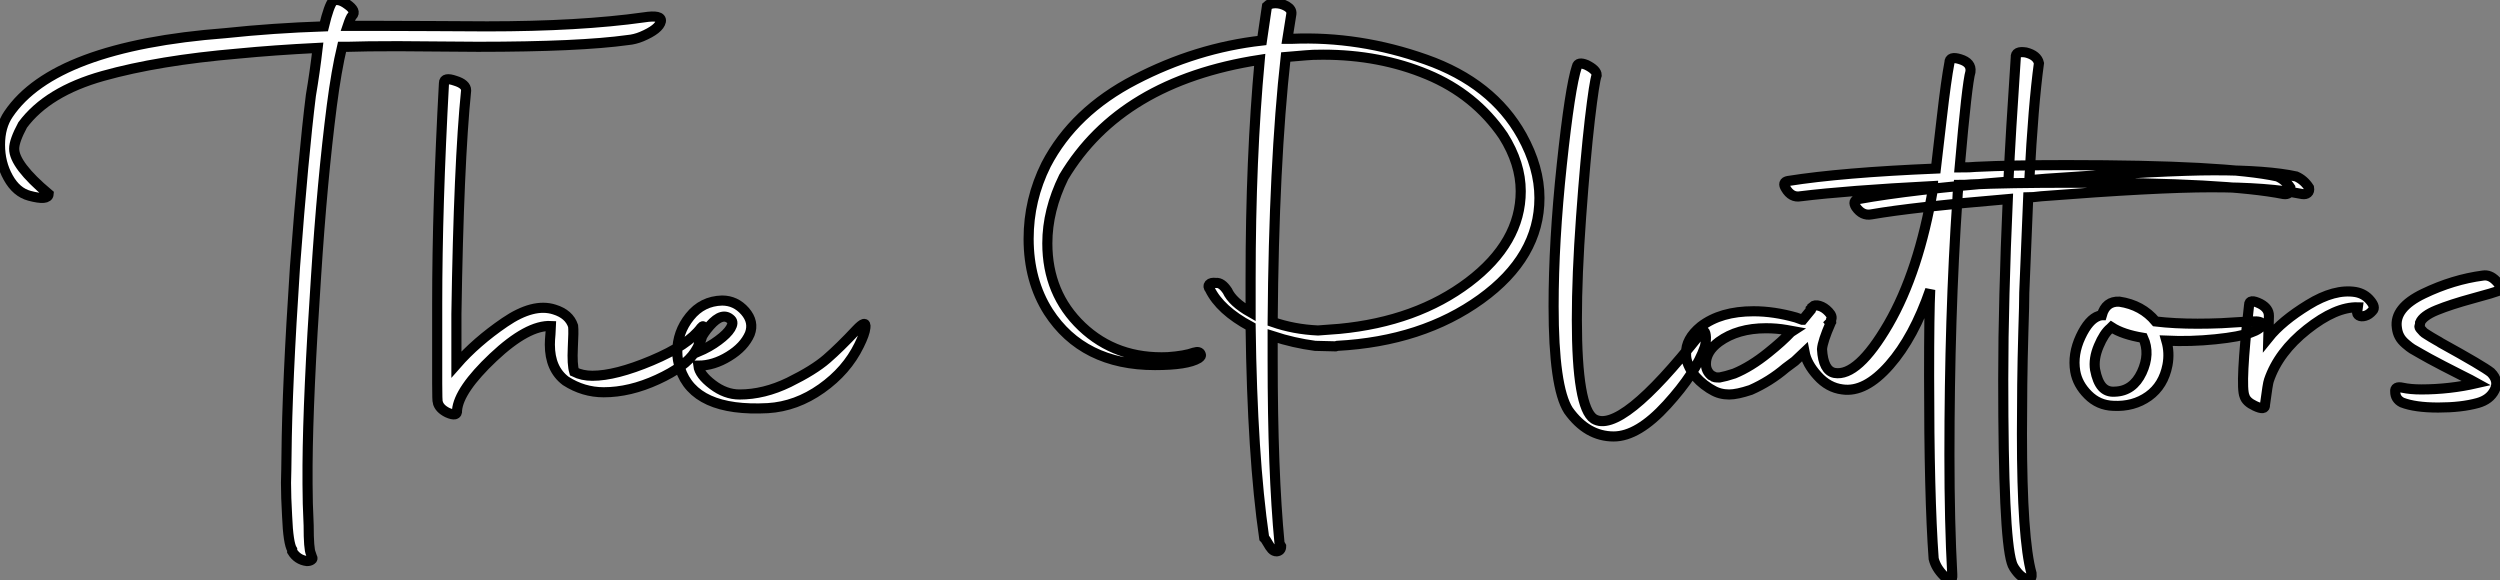
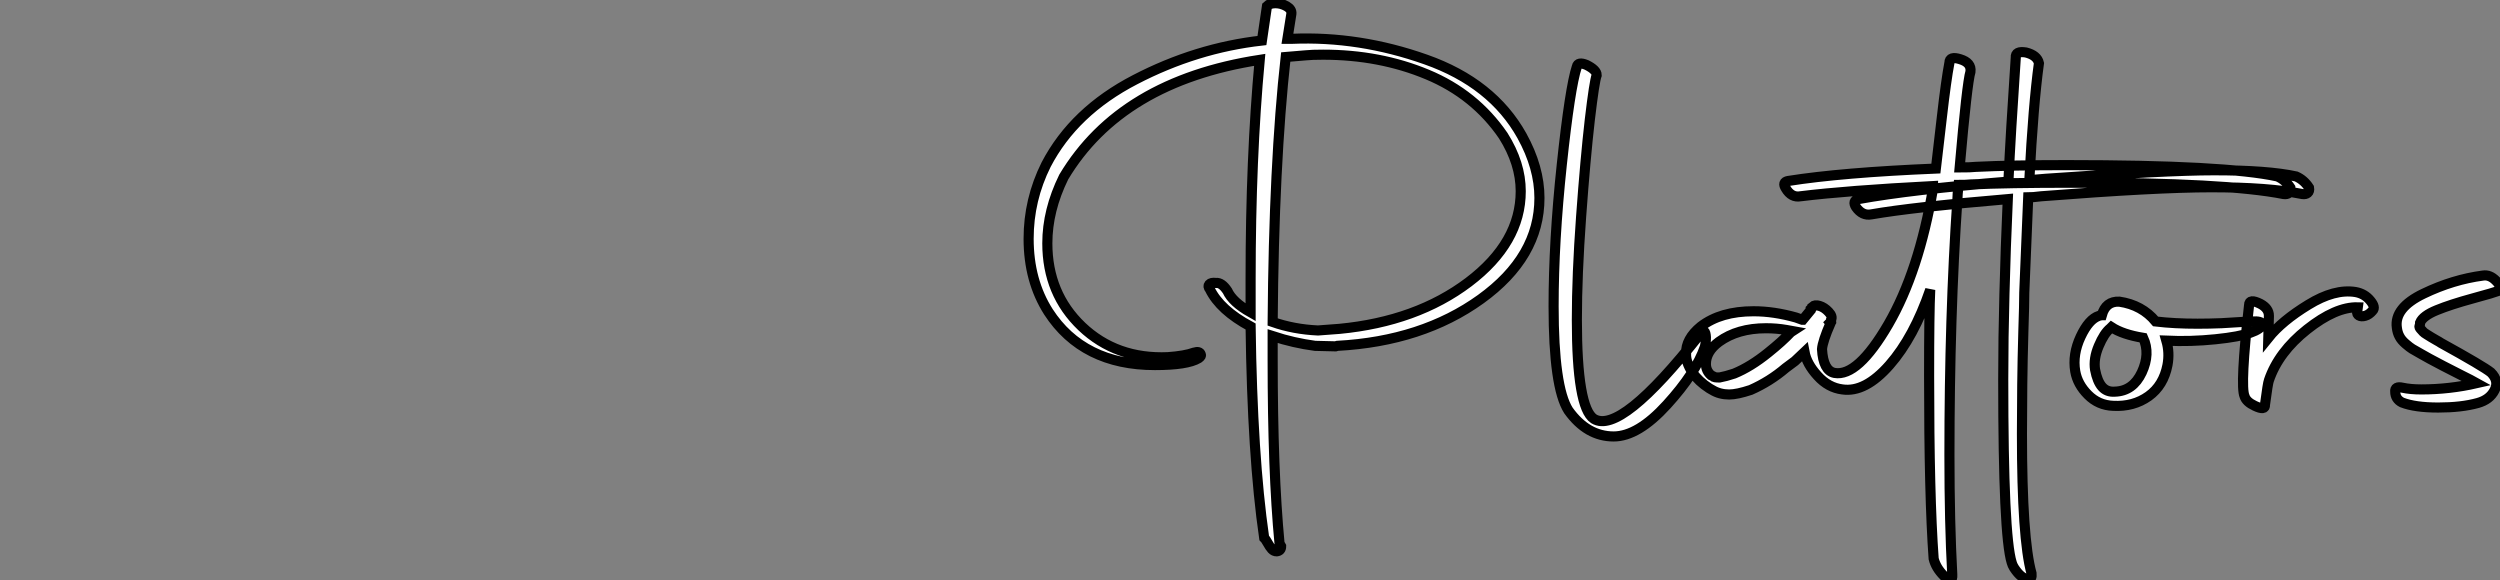
<svg xmlns="http://www.w3.org/2000/svg" viewBox="-14.95 -40.857 247.2 57.351">
  <rect x="-14.95" y="-40.857" width="247.2" height="57.351" fill="#808080" stroke="none" />
-   <path d="M-10.14-21.67L-10.14-21.67Q-10.19-21-12.04-21.50L-12.04-21.50Q-13.33-21.84-14.14-23.30Q-14.95-24.75-14.95-26.54Q-14.95-28.34-14.11-29.57L-14.11-29.57Q-9.58-36.29 7.34-37.58L7.34-37.58Q12.04-38.08 17.08-38.25L17.08-38.25Q17.58-40.32 17.98-40.77L17.98-40.77Q18.54-41.05 19.38-40.43L19.38-40.43Q20.33-39.76 19.88-39.31L19.88-39.31Q19.71-39.14 19.43-38.30L19.43-38.30L22.23-38.30Q24.02-38.30 27.69-38.28Q31.36-38.25 33.21-38.25L33.21-38.25Q42.39-38.25 48.72-39.14L48.72-39.14Q50.51-39.42 50.40-38.75L50.40-38.75Q50.23-37.97 48.50-37.24L48.50-37.24Q47.82-36.96 47.15-36.90L47.15-36.90Q42.34-36.23 32.31-36.23L32.31-36.23Q30.97-36.23 28.34-36.26Q25.70-36.29 24.42-36.29L24.42-36.29Q21.06-36.29 19.49-36.23L19.49-36.23L18.87-36.23Q18.31-33.88 17.86-30.41L17.86-30.41Q16.91-23.02 16.30-13.50L16.30-13.50Q15.51-1.79 15.46 5.15L15.46 5.15L15.46 7Q15.46 8.85 15.57 11.09L15.57 11.09Q15.57 13.44 15.79 13.89L15.79 13.89L15.90 14.22Q16.02 14.39 15.85 14.50Q15.68 14.62 15.40 14.62L15.40 14.62Q14.45 14.50 13.94 13.66L13.94 13.66L13.94 13.50Q13.55 12.88 13.44 10.19L13.44 10.19Q13.33 8.29 13.33 6.89L13.33 6.89Q13.33 6.50 13.36 5.57Q13.38 4.65 13.38 4.14L13.38 4.14Q13.44-2.80 14.22-14.50L14.22-14.50Q15.06-25.59 15.79-31.42L15.79-31.42Q16.18-33.71 16.46-36.12L16.46-36.12Q12.10-35.90 8.62-35.56L8.62-35.56Q0.73-34.89-4.76-33.35Q-10.25-31.81-12.71-28.50L-12.71-28.50Q-13.55-26.94-13.55-26.15L-13.55-26.15Q-13.55-24.53-10.14-21.67ZM28.34-1.06L28.34-1.06Q28.28-1.18 28.28-2.91L28.28-2.91L28.28-10.86Q28.28-20.38 28.95-32.65L28.95-32.65Q28.95-33.26 30.07-32.87L30.07-32.87Q31.14-32.54 31.14-31.92L31.14-31.92Q30.41-24.70 30.18-9.80L30.18-9.80L30.18-4.82Q32.14-7.06 34.97-8.99Q37.80-10.92 39.87-10.25L39.87-10.25Q41.33-9.80 41.72-8.62L41.72-8.62Q41.78-8.12 41.69-6.47Q41.61-4.82 41.83-4.09L41.83-4.09Q42.62-3.70 43.62-3.70L43.62-3.70Q45.92-3.70 49.50-5.21Q53.09-6.72 54.38-8.46L54.38-8.46Q54.66-8.79 54.60-8.34L54.60-8.34Q54.54-7.28 53.76-6.05L53.76-6.05Q52.81-4.59 50.06-3.33Q47.32-2.07 44.74-2.07L44.74-2.07Q42.73-2.07 40.99-3.19L40.99-3.19Q39.42-4.37 39.42-6.78L39.42-6.78Q39.42-7.22 39.48-7.84Q39.54-8.46 39.54-8.62L39.54-8.62Q37.24-8.74 33.82-5.52Q30.41-2.30 30.24-0.28L30.24-0.28Q30.30 0.39 29.29-0.06L29.29-0.06Q28.50-0.45 28.34-1.06ZM60.98-0.50L60.98-0.50Q53.70-0.11 52.30-4.42L52.30-4.42Q52.02-5.26 52.02-6.05L52.02-6.05Q52.02-8.01 53.26-9.55Q54.49-11.09 56.45-11.14L56.45-11.14Q57.79-11.14 58.72-10.08Q59.64-9.02 59.19-7.84L59.19-7.84Q58.63-6.55 57.12-5.63Q55.61-4.70 54.10-4.70L54.10-4.70Q54.21-3.81 55.50-2.83Q56.78-1.85 58.18-1.85L58.18-1.85Q60.59-1.85 63.06-3.05Q65.52-4.26 66.81-5.38Q68.10-6.50 69.72-8.23L69.72-8.23Q70.73-9.30 70.62-8.46L70.62-8.46Q70.56-7.84 70-6.72L70-6.72Q68.77-4.20 66.28-2.44Q63.78-0.67 60.98-0.50ZM57.34-9.24L57.34-9.24Q56.50-10.08 55.24-8.65Q53.98-7.22 54.04-6.05L54.04-6.05Q55.22-6.55 56.08-7.20Q56.95-7.84 57.29-8.40Q57.62-8.96 57.34-9.24Z" fill="white" stroke="black" transform="scale(1,1)" />
  <path d="M110.05 12.32L110.05 12.32Q108.88 4.26 108.71-8.57L108.71-8.57Q105.69-10.19 104.68-12.26L104.68-12.26Q104.45-12.54 104.62-12.74Q104.79-12.94 105.29-12.88L105.29-12.88Q105.85-12.94 106.41-12.10L106.41-12.10Q106.92-10.98 108.71-9.97L108.71-9.97L108.71-13.33Q108.71-25.20 109.61-34.94L109.61-34.94Q95.89-32.82 90.23-23.35L90.23-23.35Q88.61-20.05 88.61-16.80L88.61-16.80Q88.61-11.82 92.02-8.57Q95.44-5.32 100.53-5.54L100.53-5.54Q102.21-5.66 103.11-5.99L103.11-5.99Q103.67-6.16 103.78-5.82L103.78-5.82Q103.89-5.66 103.56-5.43L103.56-5.43Q102.44-4.76 99.25-4.76L99.25-4.76Q92.13-4.76 88.72-10.02L88.72-10.02Q86.76-13.10 86.76-17.25L86.76-17.25Q86.76-21.11 88.49-24.58L88.49-24.58Q91.24-29.85 97.29-32.98Q103.33-36.12 109.83-36.85L109.83-36.85L110.33-40.26Q110.61-40.54 111.17-40.54Q111.73-40.54 112.27-40.24Q112.80-39.93 112.74-39.48L112.74-39.48L112.35-37.02L112.80-37.02Q119.46-37.30 126.04-34.97Q132.62-32.65 135.53-27.44L135.53-27.44Q137.27-24.30 137.27-21.28L137.27-21.28Q137.27-15.46 131.47-11.28Q125.68-7.11 117.28-6.66L117.28-6.66L117.11-6.61L115.09-6.66Q112.97-6.94 110.89-7.62L110.89-7.62L110.89-5.32Q110.89 5.77 111.57 12.88L111.57 12.88L111.73 13.16Q111.73 13.61 111.29 13.66L111.29 13.66Q111.01 13.66 110.81 13.44Q110.61 13.22 110.39 12.82Q110.17 12.43 110.05 12.32ZM133.69-27.44L133.69-27.44Q130.89-31.53 126.18-33.49Q121.48-35.45 115.88-35.45L115.88-35.45Q114.76-35.45 114.20-35.39L114.20-35.39L112.18-35.22Q111.01-24.70 110.89-9.02L110.89-9.02Q112.97-8.29 115.37-8.18L115.37-8.18L117.50-8.34Q125.12-9.07 130.27-12.96Q135.42-16.86 135.42-21.95L135.42-21.95Q135.42-24.70 133.69-27.44ZM144.61 2.30L144.61 2.30Q141.97 2.30 140.13-0.28L140.13-0.28Q138.67-2.58 138.67-10.58L138.67-10.58Q138.67-16.97 139.48-24.58Q140.29-32.20 140.97-34.27L140.97-34.27Q141.08-34.78 141.92-34.44L141.92-34.44Q142.93-33.94 142.93-33.43L142.93-33.43Q142.70-32.82 142.25-29.01Q141.81-25.20 141.39-19.43Q140.97-13.66 140.97-9.24L140.97-9.24Q140.97-0.56 142.65 0.56L142.65 0.56Q145.28 2.18 153.17-7.84L153.17-7.84Q153.68-8.51 153.73-7.50L153.73-7.50Q153.73-6.94 153.62-6.55L153.62-6.55Q152.73-3.98 149.87-0.84Q147.01 2.30 144.61 2.30ZM180.45-24.36L180.45-24.36Q183.92-24.53 189.41-24.53L189.41-24.53Q205.14-24.53 210.24-23.41L210.24-23.41Q211.02-23.07 211.53-22.29L211.53-22.29Q211.58-21.95 211.39-21.78Q211.19-21.62 210.85-21.67L210.85-21.67Q205.20-22.79 190.08-22.79L190.08-22.79Q183.47-22.79 179.94-22.62L179.94-22.62Q179.49-22.57 178.71-22.57L178.71-22.57Q178.60-21.56 178.60-21.17L178.60-21.17Q177.81-9.63 177.81 4.14L177.81 4.14Q177.81 10.81 178.09 15.96L178.09 15.96Q178.15 16.97 177.25 16.07L177.25 16.07Q176.47 15.29 176.25 14.39L176.25 14.39Q175.80 8.23 175.80-3.70L175.80-3.70Q175.80-10.02 175.91-12.21L175.91-12.21Q174.29-7.50 171.88-4.76Q169.47-2.02 167.23-2.35L167.23-2.35Q165.83-2.52 164.77-3.70Q163.70-4.87 163.48-6.05L163.48-6.05L162.53-5.15L161.63-4.48Q160.06-3.14 158.16-2.30L158.16-2.30Q156.81-1.85 156.03-1.85L156.03-1.85Q155.08-1.85 154.35-2.30L154.35-2.30L154.07-2.46Q153.01-3.14 152.39-4.03L152.39-4.03Q151.72-5.10 151.77-5.88L151.77-5.88Q151.72-7.34 153.23-8.57L153.23-8.57Q155.19-10.08 158.44-10.08L158.44-10.08Q160.45-10.08 162.64-9.46L162.64-9.46L163.25-9.24L163.31-9.24L164.09-10.19L164.09-10.30Q164.26-10.47 164.26-10.47L164.26-10.47L164.26-10.53Q164.49-10.75 164.96-10.61Q165.44-10.47 165.86-10.02Q166.28-9.58 166.11-9.24L166.11-9.24L166.11-9.07L166.00-8.96L166.05-8.90Q165.27-7.11 165.21-6.33L165.21-6.33Q165.33-4.20 166.45-3.98L166.45-3.98Q168.74-3.58 171.77-8.79Q174.79-14 176.19-22.23L176.19-22.23L176.19-22.46Q167.62-22.01 163.09-21.45L163.09-21.45Q162.19-21.28 161.63-22.23L161.63-22.23Q161.24-22.85 161.85-22.96L161.85-22.96Q167.12-23.80 176.47-24.19L176.47-24.19Q176.64-25.59 177.06-29.26Q177.48-32.93 177.81-34.66L177.81-34.66Q177.81-35.34 178.88-35L178.88-35Q180.00-34.66 179.89-33.77L179.89-33.77Q179.55-32.65 178.82-24.30L178.82-24.30Q179.89-24.30 180.45-24.36ZM155.08-3.53L155.08-3.53Q155.69-3.64 156.53-3.92L156.53-3.92Q158.16-4.59 159.89-5.99L159.89-5.99Q161.29-7.11 162.13-8.01L162.13-8.01L162.30-8.12L161.69-8.23Q160.73-8.40 159.67-8.40L159.67-8.40Q156.87-8.40 155.02-7.06L155.02-7.06Q153.73-6.10 153.73-4.87L153.73-4.87Q153.73-4.20 154.24-3.75L154.24-3.75L154.46-3.64Q154.46-3.53 155.08-3.53ZM183.97 14.78L183.97 14.78Q183.13 12.10 183.13-3.36L183.13-3.36Q183.13-7.45 183.25-11.82L183.25-11.82Q183.36-16.24 183.58-21.17L183.58-21.17Q174.23-20.38 170.09-19.66L170.09-19.66Q169.19-19.49 168.57-20.38L168.57-20.38Q168.18-21 168.80-21.17L168.80-21.17Q174.01-22.12 183.64-22.90L183.64-22.90Q183.86-27.66 184.37-35.17L184.37-35.17Q184.31-35.84 185.37-35.67L185.37-35.67Q186.49-35.39 186.66-34.61L186.66-34.61Q186.10-30.52 185.71-23.07L185.71-23.07Q186.21-23.07 187.33-23.18L187.33-23.18Q199.21-24.02 203.97-24.02L203.97-24.02Q209.29-24.02 212.09-23.41L212.09-23.41Q212.87-23.07 213.37-22.29L213.37-22.29Q213.43-21.95 213.23-21.78Q213.04-21.62 212.70-21.67L212.70-21.67Q209.34-22.34 203.69-22.34L203.69-22.34Q198.25-22.34 186.89-21.45L186.89-21.45Q185.99-21.34 185.60-21.34L185.60-21.34L185.21-11.93Q185.21-10.81 185.12-8.09Q185.04-5.38 185.01-2.80Q184.98-0.22 184.98 2.02L184.98 2.02Q184.98 12.43 185.93 15.85L185.93 15.85Q185.99 16.41 185.65 16.41L185.65 16.41Q184.93 16.41 184.20 15.29L184.20 15.29Q184.03 15.01 183.97 14.78ZM207.55-7.95L207.55-7.95Q206.54-7.56 204.11-7.31Q201.67-7.06 199.26-7.17L199.26-7.17Q199.60-5.99 199.37-4.76L199.37-4.76Q198.98-2.74 197.50-1.68Q196.01-0.62 194.00-0.73L194.00-0.73Q192.54-0.78 191.51-1.82Q190.47-2.86 190.25-4.14L190.25-4.14Q189.97-5.82 190.78-7.56Q191.59-9.30 192.60-9.63L192.60-9.63Q192.65-9.63 192.74-9.66Q192.82-9.69 192.88-9.69L192.88-9.69Q193.27-11.09 194.61-11.03L194.61-11.03Q196.85-10.70 198.20-9.07L198.20-9.07Q200.05-8.85 202.34-8.85L202.34-8.85Q203.52-8.85 204.72-8.90Q205.93-8.96 206.71-9.02Q207.49-9.07 207.66-9.07L207.66-9.07Q208.73-9.13 208.73-8.79L208.73-8.79Q208.67-8.34 207.55-7.95ZM193.83-8.51L193.72-8.40Q193.10-7.90 192.57-6.64Q192.04-5.38 192.21-4.31L192.21-4.31Q192.43-3.14 192.91-2.60Q193.38-2.07 194.17-2.13L194.17-2.13Q195.96-2.18 196.83-4.03Q197.69-5.88 196.97-7.45L196.97-7.45Q194.95-7.78 193.83-8.51L193.83-8.51ZM206.99-1.68L206.99-1.68Q206.54-2.69 207.44-10.70L207.44-10.70Q207.44-11.37 208.56-10.81L208.56-10.81Q209.40-10.36 209.40-9.63L209.40-9.63L209.34-7.45Q210.69-9.13 213.29-10.72Q215.89-12.32 217.97-11.98L217.97-11.98Q218.86-11.82 219.42-11.14Q219.98-10.47 219.65-10.14L219.65-10.14Q219.31-9.74 218.92-9.63Q218.53-9.52 218.30-9.66Q218.08-9.80 218.13-10.02L218.13-10.02L218.19-10.47Q216.01-10.53 213.18-8.29Q210.35-6.05 209.40-3.25L209.40-3.25Q209.29-2.97 209.01-0.84L209.01-0.84Q209.06-0.22 208.00-0.73L208.00-0.73Q207.16-1.12 206.99-1.68ZM222.56-1.06L222.56-1.06Q221.89-1.40 221.89-2.13L221.89-2.13Q221.83-2.69 222.61-2.52L222.61-2.52Q223.40-2.35 224.46-2.35L224.46-2.35Q227.26-2.35 229.95-2.97L229.95-2.97Q229.45-3.25 228.44-3.75Q227.43-4.26 226.62-4.68Q225.81-5.10 225.30-5.38L225.30-5.38Q225.13-5.49 224.46-5.85Q223.79-6.22 223.57-6.36Q223.34-6.50 222.92-6.86Q222.50-7.22 222.31-7.59Q222.11-7.95 222.05-8.46L222.05-8.46Q221.77-10.42 224.69-11.82Q227.60-13.22 230.57-13.61L230.57-13.61Q231.24-13.72 231.85-13.10Q232.47-12.49 232.13-12.10L232.13-12.10Q231.69-11.93 229.53-11.34Q227.37-10.75 226.00-10.19Q224.63-9.63 224.35-8.96L224.35-8.96Q224.35-8.74 224.29-8.62Q224.24-8.51 224.41-8.32Q224.57-8.12 224.66-8.04Q224.74-7.95 225.02-7.78Q225.30-7.62 225.47-7.50Q225.64-7.39 225.95-7.22Q226.25-7.06 226.42-6.94L226.42-6.94Q230.57-4.65 231.35-4.03L231.35-4.03Q232.19-3.19 231.71-2.27Q231.24-1.34 230.06-1.01L230.06-1.01Q228.44-0.56 226.14-0.56Q223.85-0.56 222.56-1.06Z" fill="white" stroke="black" transform="scale(1,1)" />
</svg>